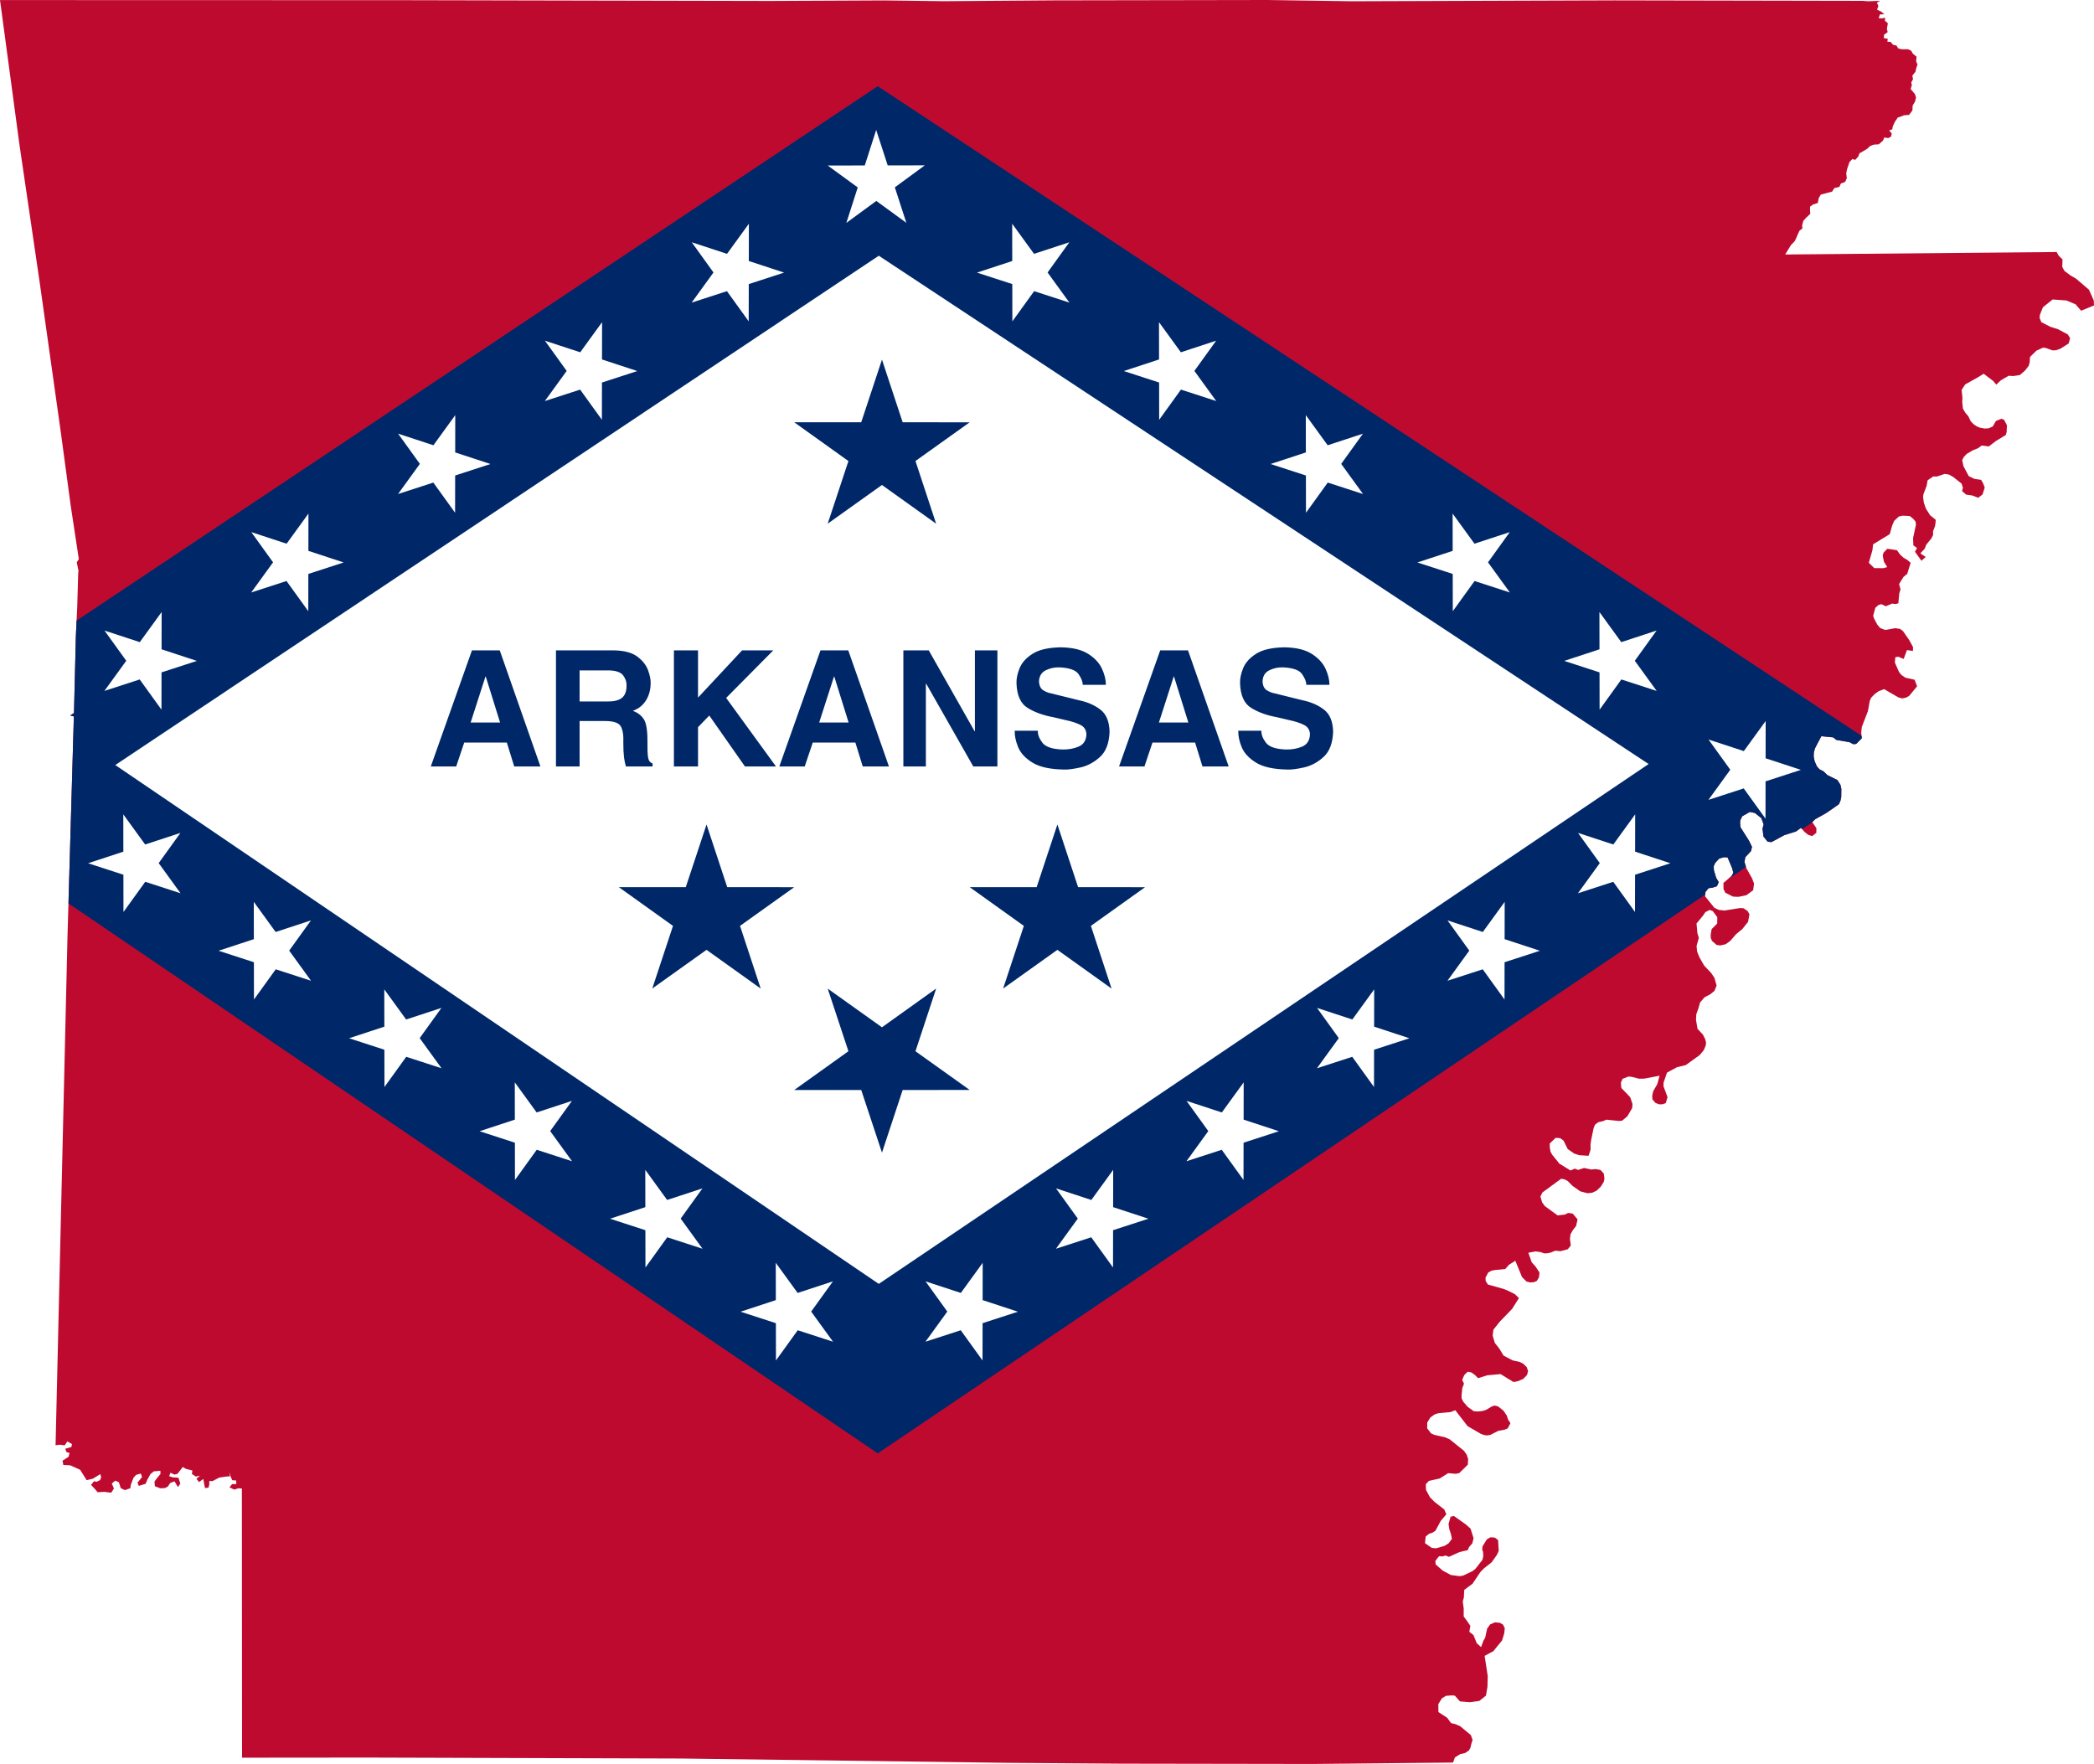
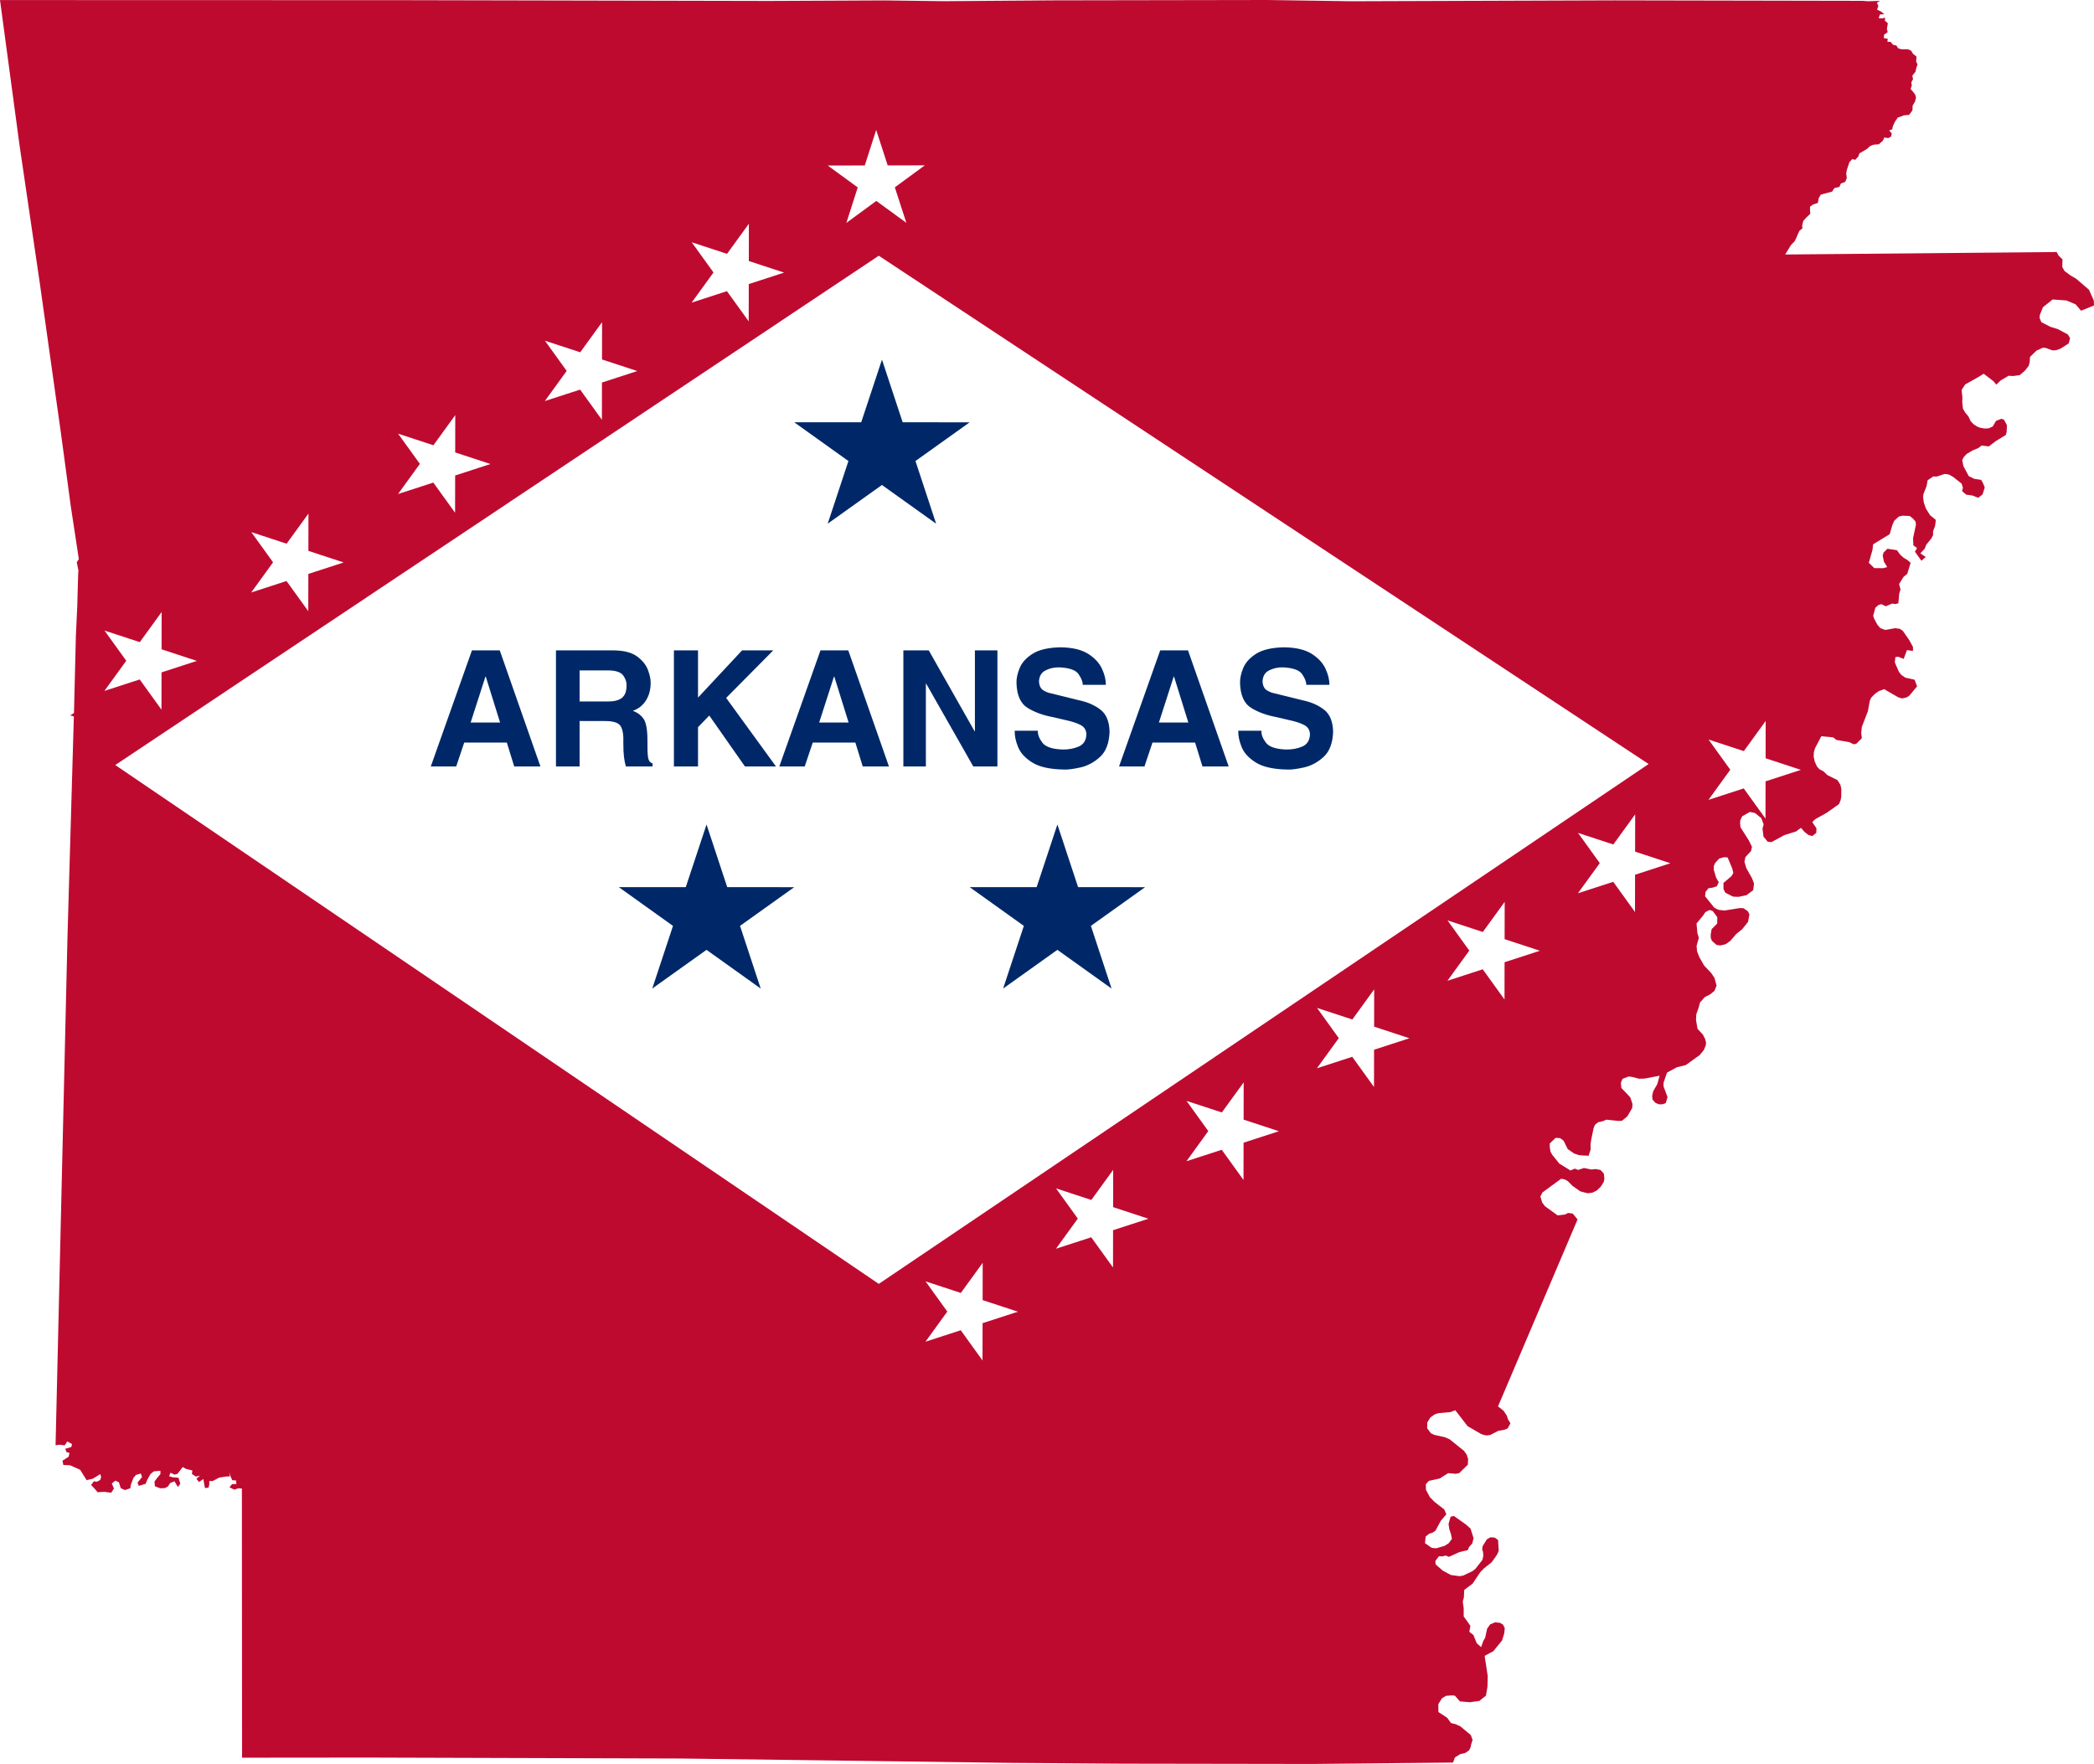
<svg xmlns="http://www.w3.org/2000/svg" xmlns:ns1="http://www.inkscape.org/namespaces/inkscape" xmlns:ns2="http://sodipodi.sourceforge.net/DTD/sodipodi-0.dtd" xmlns:xlink="http://www.w3.org/1999/xlink" version="1.0" width="1105.688" height="931.406" id="svg548" ns1:version="0.47 r22583" ns2:docname="Alaska_area_compared_to_conterminous_US.svg">
  <ns2:namedview pagecolor="#ffffff" bordercolor="#666666" borderopacity="1" objecttolerance="10" gridtolerance="10" guidetolerance="10" ns1:pageopacity="0" ns1:pageshadow="2" ns1:window-width="1280" ns1:window-height="1004" id="namedview37" showgrid="false" ns1:zoom="0.25184618" ns1:cx="936.36828" ns1:cy="170.02115" ns1:window-x="-8" ns1:window-y="-8" ns1:window-maximized="1" ns1:current-layer="svg548" />
  <defs id="defs550">
    <ns1:perspective ns2:type="inkscape:persp3d" ns1:vp_x="0 : 150 : 1" ns1:vp_y="0 : 1000 : 0" ns1:vp_z="450 : 150 : 1" ns1:persp3d-origin="225 : 100 : 1" id="perspective41" />
    <ns1:perspective id="perspective2874" ns1:persp3d-origin="0.5 : 0.33333333 : 1" ns1:vp_z="1 : 0.5 : 1" ns1:vp_y="0 : 1000 : 0" ns1:vp_x="0 : 0.5 : 1" ns2:type="inkscape:persp3d" />
    <ns1:perspective id="perspective2862" ns1:persp3d-origin="0.5 : 0.33333333 : 1" ns1:vp_z="1 : 0.5 : 1" ns1:vp_y="0 : 1000 : 0" ns1:vp_x="0 : 0.5 : 1" ns2:type="inkscape:persp3d" />
    <ns1:perspective id="perspective2862-1" ns1:persp3d-origin="0.5 : 0.33333333 : 1" ns1:vp_z="1 : 0.5 : 1" ns1:vp_y="0 : 1000 : 0" ns1:vp_x="0 : 0.5 : 1" ns2:type="inkscape:persp3d" />
    <ns1:perspective id="perspective6235" ns1:persp3d-origin="0.5 : 0.33333333 : 1" ns1:vp_z="1 : 0.5 : 1" ns1:vp_y="0 : 1000 : 0" ns1:vp_x="0 : 0.5 : 1" ns2:type="inkscape:persp3d" />
    <clipPath id="clipPath1" clipPathUnits="userSpaceOnUse">
-       <path id="path9" d="M 0,0 800,0 800,693 0,693 0,0 z" />
-     </clipPath>
+       </clipPath>
    <ns1:perspective id="perspective2855" ns1:persp3d-origin="0.5 : 0.33333333 : 1" ns1:vp_z="1 : 0.5 : 1" ns1:vp_y="0 : 1000 : 0" ns1:vp_x="0 : 0.5 : 1" ns2:type="inkscape:persp3d" />
    <ns1:perspective id="perspective2865" ns1:persp3d-origin="0.5 : 0.33333333 : 1" ns1:vp_z="1 : 0.5 : 1" ns1:vp_y="0 : 1000 : 0" ns1:vp_x="0 : 0.5 : 1" ns2:type="inkscape:persp3d" />
  </defs>
  <use transform="matrix(0.018,0,0,0.018,2101.05,1723.065)" xlink:href="#state_outline" id="use9" style="fill:#ffffff;stroke:#000000;stroke-width:111.855;stroke-linejoin:round;stroke-miterlimit:4;stroke-dasharray:none" x="0" y="0" width="44742" height="38953" />
  <g style="fill:#000000;fill-opacity:1;stroke:none" transform="matrix(0.027,0,0,0.027,4478.712,3318.131)" id="g3771">
    <use height="38953" width="44742" y="0" x="0" style="fill:#000000;fill-opacity:1;stroke:none" id="use3773" xlink:href="#state_outline" transform="matrix(0.688,0,0,0.688,155711.33,27148.369)" />
  </g>
  <g style="fill:#000000;fill-opacity:1;stroke:none" transform="matrix(0.027,0,0,0.027,4478.712,3318.131)" id="g3771-7">
    <use height="38953" width="44742" y="0" x="0" style="fill:#000000;fill-opacity:1;stroke:none" id="use3773-4" xlink:href="#state_outline" transform="matrix(0.688,0,0,0.688,155711.33,27148.369)" />
  </g>
-   <path style="fill:#bf0a30" d="M 669.219,0 556.938,0.187 498.594,0.625 467.094,0.219 406.375,0.5 212.625,0.094 0,0.032 l 10.25,76.188 10.719,72.969 11.25,79.844 5.125,38.031 4.281,28.156 -1.094,1.688 0.906,4.438 -0.156,1.531 -0.5,17.562 -0.719,15.375 -1,40.688 -1.969,1.25 1.906,0.562 -3.375,116.781 -6.281,268.031 2.125,-0.281 2.719,0.344 1.344,-2.062 2.5,1.375 -0.344,1.531 -3.188,0.938 0.562,1.75 1.656,0.469 -0.5,2.031 -3.219,2.062 0.438,2.25 2.062,0.094 1.656,0.125 2.625,1.188 2.531,1.125 3.438,5.5 3.281,-0.781 3.938,-2.406 0.438,1.625 -0.531,1.5 -1.781,0.906 -1.5,-0.25 -1.5,1.906 2.031,2.188 1.406,1.688 3.625,-0.219 1.875,0.281 1.719,0.156 1.406,-2.188 -1.125,-2.656 1.875,-1.5 1.875,0.875 0.969,3.094 2.188,1.031 2.875,-0.969 0.281,-1.906 1.344,-3.531 1.375,-1.625 2.531,-0.719 0.656,1.844 -2.406,3 0.688,1.688 3.625,-1.125 0.844,-2.094 1.719,-3.062 1.75,-1.406 3.469,-0.312 0.031,1.719 -1.656,1.969 -1.5,2.031 0.219,2.438 2.781,1.094 2.531,-0.094 1.531,-0.812 1.25,-1.875 2.25,-0.906 1.812,3.031 1.281,-1.781 -1,-3.125 -2.969,-0.219 -1.938,-0.594 0.719,-1.844 2.031,1 1.656,-0.406 2.781,-3.594 1.688,0.969 3.375,0.844 -0.219,1.875 2.094,1.344 2.125,-0.5 -1.844,1.688 1.375,1.719 2.25,-1.625 0.875,4.781 1.875,-0.188 0.438,-1.781 -0.031,-1.75 1.781,0.031 3.438,-1.812 3.344,-0.531 2.312,-0.156 -0.219,-2.25 0.531,2.156 0.938,2.125 2.062,0.188 0.094,1.875 -2.219,0 -1.406,1.688 2.562,1.25 2.125,-0.719 1.875,0.125 0.094,142.125 66.062,-0.062 165.781,0.5 172.938,2.281 60.094,0.438 100.438,0.156 74.125,-0.75 0.969,-2.688 2.812,-1.75 2.719,-0.656 1.875,-1.281 0.844,-1.5 0.344,-1.719 0.75,-2.375 -0.938,-2.562 -5.625,-4.656 -2.406,-1.062 -2.406,-0.594 -2.062,-2.812 -4.594,-3 -0.062,-4.156 1.906,-3.094 2.125,-1.312 3.156,-0.25 1.531,0.156 2.719,3.031 5.25,0.438 4.969,-0.688 3.5,-2.812 0.781,-4.594 0.156,-5.719 -1.625,-10.656 2.781,-1.531 1.812,-0.938 1.625,-2.031 2.969,-3.625 1.156,-3.781 0.281,-2.719 -0.938,-1.906 -1.625,-0.938 -2.594,-0.25 -2.531,1.062 -1.625,2.25 -1.031,4.812 -0.969,1.656 -1.188,3.312 -2.312,-2.094 -1.719,-4.281 -2.188,-1.719 0.562,-3.125 -1.625,-2.375 -1.906,-2.594 0,-4.312 -0.5,-3.562 0.594,-2.156 0.188,-4 4.406,-3.281 4.125,-6.156 1.906,-1.938 4,-3.156 1.562,-2.156 1.312,-1.906 0.906,-2 -0.344,-5.75 -1.75,-1.281 -2.25,-0.156 -1.938,1.094 -2.281,3.719 -0.156,1.562 0.469,1.531 0.094,1.969 -0.438,2.031 -3.688,4.719 -1.594,1.25 -4.906,2.344 -1.875,0.312 -4.625,-0.625 -4.281,-2.312 -3.75,-3.281 -0.156,-1.812 1.938,-2.5 1.781,0.094 1.688,-0.469 1.812,0.688 5.062,-2.312 1.938,-0.562 2.875,-0.625 0.719,-1.656 1.688,-1.938 0.688,-2.719 -1.594,-5.094 -2.562,-2.25 -6.219,-4.406 -1.75,0.375 -1.094,3.844 0.406,2.719 0.844,2.531 0.531,2.594 -1.75,2.375 -2.156,1.344 -4.406,1.281 -2.344,-0.219 -3.562,-2.5 0.375,-3.5 1.844,-1.5 1.75,-0.531 1.562,-1.031 2.844,-5.281 2.906,-3.375 -1.062,-2.531 -5.125,-4 -2.469,-2.5 -2.094,-3.875 -0.094,-2.969 1.625,-1.781 5.75,-1.281 4.438,-2.812 3.906,0.344 1.906,-0.344 4.562,-4.469 0.156,-3.062 -0.781,-2.281 -1.406,-1.969 -7.531,-6.062 -2.406,-1.062 -5.75,-1.312 -1.719,-0.812 -2.031,-2.625 0.062,-3.125 1.625,-2.625 2.281,-1.625 2.125,-0.656 6.25,-0.562 2.5,-0.969 6.5,8.406 6.938,4.031 1.531,0.594 1.656,0.281 1.812,-0.25 4.281,-2.188 3.219,-0.562 1.75,-0.719 1.438,-2.75 -1.281,-2 -0.625,-2 -1.75,-2.594 L 791,742.594 l -1.875,-0.438 -1.562,0.562 -2.844,1.719 -1.938,0.594 -2.406,0.281 -2.156,-0.156 -3.25,-2.312 -2.312,-2.688 -0.875,-1.75 -0.031,-1.594 0.375,-3.844 0.906,-2.344 -0.969,-2.031 1.156,-2.594 1.719,-1.688 1.938,0.344 1.875,1.312 1.719,1.75 4.844,-1.531 7.031,-0.625 6.812,4.188 2.312,-0.438 2.812,-1.188 2,-2.062 0.594,-2.062 -0.719,-2.125 -1.781,-1.75 -1.781,-0.938 -3.875,-0.875 -4.812,-2.531 -2.188,-3.625 -2.406,-3.062 -1.156,-3.844 0.406,-3.156 3.469,-4.344 6.438,-6.656 3.562,-5.688 -2.188,-2.094 -3.531,-1.75 -2.375,-0.969 -8.312,-2.344 -1.156,-1.875 -0.094,-1.75 1.438,-2.688 1.75,-1 1.969,-0.344 5.281,-0.531 2,-2.25 3.312,-2.094 3.531,8.594 2.375,2.375 2,0.469 1.875,-0.125 1.594,-0.688 1.125,-1.906 0.25,-2.531 -2.125,-3.219 -1.969,-2.156 -1.781,-5.062 3.812,-0.688 2.75,0.375 1.812,0.656 1.688,-0.062 1.719,-0.344 2.5,-1.031 2.594,0.312 3.969,-1.062 1.562,-1.969 -0.438,-3.469 0.281,-2.406 1.281,-2.281 1.688,-2.156 L 833,643.875 830.406,640.781 828,640.469 l -1.688,0.844 -3.844,0.438 -6.719,-4.875 -1.469,-2 -0.906,-3.094 1.094,-2.156 9.844,-7.219 1.781,0.312 1.719,0.906 2.5,2.531 4.125,2.906 3.844,1 2.469,-0.281 2.312,-1.094 2.188,-2.094 1.594,-2.562 0.344,-1.625 -0.344,-2.75 -1.75,-1.906 -2.625,-0.469 -2.188,0.25 -3.875,-0.812 -3.125,1.031 -1.719,-0.688 -2.312,0.969 -5.844,-3.594 -3.812,-4.719 -0.875,-1.562 -0.406,-2.438 0,-1.938 3.094,-2.969 2.375,0.156 1.812,1.312 2.188,4.438 3.406,2.375 2.688,0.875 2.312,0.156 2.625,0.156 1.062,-3.219 -0.031,-2.844 0.312,-2.219 1.312,-6.312 0.719,-1.781 1.719,-1.344 2.688,-0.625 1.531,-0.719 6.812,0.688 1.594,-0.156 2.781,-2.344 2.531,-4.344 0.156,-2.094 -1.188,-3.562 -1.594,-1.719 -3.125,-3.219 -0.219,-2.812 0.875,-2 3.125,-1.219 1.875,0.188 3.719,0.969 2.844,-0.062 8,-1.531 -1.219,4.437 -2.188,3.813 -0.5,2.375 0.125,1.906 1.594,1.812 1.75,0.75 1.969,0 1.75,-0.656 0.906,-3.156 -2.125,-5.688 0.031,-1.938 1.812,-5.281 5.25,-2.844 4.688,-1.156 7.375,-5.313 2.125,-2.594 1.031,-2.469 0.156,-1.563 -0.469,-1.75 -1.188,-2.375 -2.844,-3.062 -0.812,-4.719 0.156,-2.938 1.219,-3.469 0.75,-2.781 2.406,-2.75 3.125,-1.656 2.125,-1.781 1.094,-2.75 -1.125,-4.062 -1.719,-2.562 -3.688,-3.875 -2.562,-4.469 -1.219,-3.094 -0.25,-2.875 1.188,-4.281 -0.75,-2.406 -0.469,-5.156 3.406,-4.125 1.281,-1.875 2.281,-1.156 1.625,0.625 2.375,3.219 -0.062,3.344 -2.938,2.969 -0.5,2.937 0.062,1.75 0.625,1.5 2.406,2.125 1.969,0.281 2.812,-0.625 2.531,-1.812 3.031,-3.531 3.281,-2.688 3.031,-3.812 0.719,-3.969 -0.938,-1.719 -2.219,-1.5 -1.844,-0.094 -8.188,1.312 -3.031,-0.344 -2.281,-1.094 -4.906,-6.062 0.188,-2.312 1.625,-1.969 2.188,-0.313 2.25,-0.75 0.938,-2.156 -1.375,-2.344 -1.188,-4 -0.062,-2.094 0.781,-1.75 2.156,-2.281 2.531,-0.687 1.844,0.125 2.438,5.781 0.594,2.375 -1,1.75 -4.219,3.531 0.031,3.25 0.938,1.938 4.094,2.062 2.844,0.125 4.219,-0.875 3.562,-2.625 0.469,-3.531 -1.094,-2.844 -3.031,-5.375 -0.938,-3.281 0.5,-2.469 2.969,-3.187 0.5,-2.219 -1.562,-3.219 -4.469,-7.062 -0.25,-2.125 0.094,-1.563 1.031,-2.187 4.031,-2.281 2.688,0.562 3.375,2.719 1.219,3.312 -0.594,2.188 0.5,4.219 2.219,2.719 2,0.219 6.812,-3.688 6.156,-1.938 2.625,-1.906 1.812,2.094 2.031,1.625 2.094,0.625 2.156,-1.719 0.062,-2.438 -2.188,-3.219 1.531,-1.531 6.062,-3.375 6.5,-4.594 0.781,-1.812 0.406,-1.844 0.062,-4.406 -0.5,-2.188 -1.594,-2.469 -5.25,-2.594 -2.156,-2.062 -2.062,-1.031 -1.344,-1.531 -1.156,-2.594 -0.531,-2.437 0.062,-2.344 0.656,-2.25 3.312,-6.281 6.281,0.594 1.625,1.344 7.031,1.219 1.906,1.031 1.531,-0.125 3,-3 -0.312,-2.812 0.312,-3.156 3.219,-8.344 1,-5.5 0.719,-1.594 1.844,-1.906 2.094,-1.531 2.906,-1.094 7.438,4.312 1.969,0.594 2.219,-0.438 1.594,-0.906 4.188,-5.062 -1.312,-3.469 -4.906,-1.094 -2.156,-1.5 -1.219,-1.594 -1.438,-3.281 -0.719,-1.656 0.281,-2.812 1.562,-0.188 2.812,1.156 1.75,-4.687 3.156,0.469 0.031,-2.062 -1.938,-3.594 -3.344,-4.844 -1.562,-1.156 -2.531,-0.375 -5.344,0.938 -2.594,-1 -1.5,-1.75 -1.719,-3.219 -0.5,-1.5 1.125,-4.219 1.625,-1.469 1.562,-0.469 2.344,1.125 3.375,-1.438 1.688,0.281 1.562,-0.406 0.5,-5.25 0.656,-2.062 -0.75,-2.875 2.312,-3.75 2,-1.625 1.781,-5.844 -1.75,-1.5 -1.969,-1.156 -1.844,-1.688 -1.688,-2.312 -5.031,-0.75 -2,2 -0.469,1.625 0.625,3.156 1.75,2.906 -2.094,0.563 -4.719,-0.031 -2.906,-2.812 1.906,-6.625 0.375,-3.125 8.781,-5.375 1.281,-4.562 1.062,-2.469 2.469,-2.281 2.031,-0.438 3.719,0.188 1.75,1.406 1.312,1.531 0.219,1.562 -1.531,7.188 0.156,3.812 1.938,1.406 -1.094,1.937 3.406,4.781 2.281,-2 -2.844,-1.906 2.281,-2.437 0.875,-2.188 2.594,-3.156 0.969,-1.875 0,-2.062 1,-2.562 0.281,-1.719 0.125,-1.719 -3,-2.438 -2.156,-3.438 -1.125,-3.188 -0.406,-2.938 0.188,-1.531 1.688,-4.375 0.531,-2.969 2.938,-2 1.938,0.031 4.094,-1.375 2.156,0.281 2.344,1.281 4.469,3.563 0.688,2.156 -0.438,1.781 2.156,1.875 3.219,0.438 3.156,1.219 2.281,-1.781 1.156,-3.625 -0.812,-2.125 -1.094,-1.937 -3.594,-0.531 -2.938,-1.438 -2.812,-5.281 -0.656,-3.188 0.844,-1.625 1.531,-1.625 3.156,-1.875 2.906,-1.187 1.875,-1.406 3.719,0.531 3.656,-2.813 5.344,-3.25 0.438,-1.594 0.156,-3.531 -1.5,-2.906 -1.5,-0.531 -2.781,1.125 -1.719,2.937 -2.156,0.969 -2.125,0.125 -2.5,-0.469 -1.625,-0.656 -1.844,-1.281 -1.406,-1.5 -1.188,-2.531 -1.656,-1.938 -1.25,-2.188 -0.344,-3.312 0.094,-2.312 -0.406,-4.25 1.875,-2.875 6.938,-3.875 2.812,-1.75 5.094,3.875 1.562,1.875 2.406,-2.281 4.125,-2.406 2.281,0.156 3.562,-0.5 2.812,-2.406 1.969,-2.562 0.5,-1.906 0.156,-2.719 3.375,-3.312 3.5,-1.594 1.562,0.188 3.344,1.25 1.938,-0.063 2.406,-0.844 4.312,-2.781 0.719,-2.75 -1.156,-1.937 -5.156,-2.781 -4.062,-1.281 -4.781,-2.437 -0.938,-2.219 0.156,-1.688 1.594,-4 5.125,-4.094 7.312,0.531 4.812,2.031 2.906,3.375 6.812,-2.781 -0.094,-2.562 -2.531,-5.719 -6.812,-5.844 -2.906,-1.688 -3.25,-2.406 -1.156,-2.094 0.125,-4 -2.062,-2.031 -1.031,-1.875 -143.344,1.313 3,-4.906 2.062,-2.156 0.75,-1.562 0.781,-1.875 1,-2.125 1.531,-1.156 -0.188,-1.562 0.656,-2.438 1.5,-1.656 2.156,-2.031 -0.125,-2.219 0,-1.562 1.594,-1.156 2.531,-0.812 0.469,-2.562 1.094,-1.844 3.188,-0.844 2.75,-0.719 1.25,-1.906 2.625,-0.594 0.781,-1.781 2.281,-0.875 0.844,-1.938 -0.281,-2.562 0.344,-1.938 1.344,-4 1.531,-1.625 1.531,0.438 1.625,-1.781 0.594,-1.688 2.531,-1.437 1.562,-0.938 1.594,-1.5 1.812,-0.687 2.719,-0.188 2.188,-1.937 0.75,-1.688 2.031,0.375 1.5,-0.812 0.375,-1.656 -1.375,-1.625 1.625,-0.531 0.281,-1.562 1.094,-2.406 1.562,-2.281 1.688,-0.562 1.5,-0.625 2.781,-0.219 1.75,-2.375 0.125,-2.562 1.281,-2.125 0.5,-2.188 -0.562,-1.719 -2.281,-2.719 0.625,-1.969 -0.281,-1.563 0.906,-1.562 -0.344,-1.938 1.656,-2.094 0.438,-2 0.625,-1.781 -0.719,-1.656 0.219,-2.5 -1.875,-1.5 -1.031,-1.688 -1.688,-0.719 -3.344,0 -1.75,-0.469 -0.938,-1.5 -1.75,-0.375 -1.344,-1.562 -1.656,-0.031 0.156,-1.594 -2.062,-0.344 0.125,-1.813 1.906,-1.344 -0.406,-1.75 0.5,-2.969 -1.562,-1.313 0.125,-1.594 -1.625,0.344 -1.781,-0.094 0.656,-1.969 2.312,-0.125 -1.656,-1.375 -2.156,-1 0.688,-1.969 -0.781,-1.75 1.719,-0.969 -6.406,0.219 -2.875,-0.219 -130.938,-0.25 -138.75,0.469 -44.594,-0.656 z" id="rect552" />
-   <path style="fill:#002868" d="M 463.469,45.5 40.438,327.687 l -0.375,8.125 -1,40.688 -1.969,1.25 1.906,0.562 -2.844,98.719 427.312,290.406 436.938,-295.062 0.125,-1.406 1.625,-1.969 2.188,-0.313 2.25,-0.75 0.938,-2.156 -1.375,-2.344 -1.188,-4 -0.062,-2.094 0.781,-1.75 2.156,-2.281 2.531,-0.687 1.844,0.125 2.438,5.781 0.594,2.375 -1,1.75 -2.344,1.969 10.031,-6.781 -0.812,-2.812 0.5,-2.469 2.969,-3.187 0.5,-2.219 -1.562,-3.219 -4.469,-7.062 -0.25,-2.125 0.094,-1.563 1.031,-2.187 4.031,-2.281 2.688,0.562 3.375,2.719 1.219,3.312 -0.594,2.188 0.5,4.219 2.219,2.719 2,0.219 6.812,-3.688 6.156,-1.938 2.625,-1.906 0.594,0.687 5.438,-3.625 -0.062,-0.094 1.531,-1.531 5.156,-2.875 4.344,-2.906 3.062,-2.188 0.781,-1.812 0.406,-1.844 0.062,-4.406 -0.5,-2.188 -1.594,-2.469 -5.25,-2.594 -2.156,-2.062 -2.062,-1.031 -1.344,-1.531 -1.156,-2.594 -0.531,-2.437 0.062,-2.344 0.656,-2.25 3.312,-6.281 6.281,0.594 1.625,1.344 7.031,1.219 1.906,1.031 1.531,-0.125 3,-3 -0.156,-1.312 -519.469,-343 z" id="path558" />
+   <path style="fill:#bf0a30" d="M 669.219,0 556.938,0.187 498.594,0.625 467.094,0.219 406.375,0.5 212.625,0.094 0,0.032 l 10.25,76.188 10.719,72.969 11.25,79.844 5.125,38.031 4.281,28.156 -1.094,1.688 0.906,4.438 -0.156,1.531 -0.5,17.562 -0.719,15.375 -1,40.688 -1.969,1.25 1.906,0.562 -3.375,116.781 -6.281,268.031 2.125,-0.281 2.719,0.344 1.344,-2.062 2.5,1.375 -0.344,1.531 -3.188,0.938 0.562,1.75 1.656,0.469 -0.5,2.031 -3.219,2.062 0.438,2.25 2.062,0.094 1.656,0.125 2.625,1.188 2.531,1.125 3.438,5.5 3.281,-0.781 3.938,-2.406 0.438,1.625 -0.531,1.5 -1.781,0.906 -1.5,-0.25 -1.5,1.906 2.031,2.188 1.406,1.688 3.625,-0.219 1.875,0.281 1.719,0.156 1.406,-2.188 -1.125,-2.656 1.875,-1.5 1.875,0.875 0.969,3.094 2.188,1.031 2.875,-0.969 0.281,-1.906 1.344,-3.531 1.375,-1.625 2.531,-0.719 0.656,1.844 -2.406,3 0.688,1.688 3.625,-1.125 0.844,-2.094 1.719,-3.062 1.75,-1.406 3.469,-0.312 0.031,1.719 -1.656,1.969 -1.5,2.031 0.219,2.438 2.781,1.094 2.531,-0.094 1.531,-0.812 1.25,-1.875 2.25,-0.906 1.812,3.031 1.281,-1.781 -1,-3.125 -2.969,-0.219 -1.938,-0.594 0.719,-1.844 2.031,1 1.656,-0.406 2.781,-3.594 1.688,0.969 3.375,0.844 -0.219,1.875 2.094,1.344 2.125,-0.5 -1.844,1.688 1.375,1.719 2.25,-1.625 0.875,4.781 1.875,-0.188 0.438,-1.781 -0.031,-1.75 1.781,0.031 3.438,-1.812 3.344,-0.531 2.312,-0.156 -0.219,-2.25 0.531,2.156 0.938,2.125 2.062,0.188 0.094,1.875 -2.219,0 -1.406,1.688 2.562,1.25 2.125,-0.719 1.875,0.125 0.094,142.125 66.062,-0.062 165.781,0.5 172.938,2.281 60.094,0.438 100.438,0.156 74.125,-0.75 0.969,-2.688 2.812,-1.75 2.719,-0.656 1.875,-1.281 0.844,-1.5 0.344,-1.719 0.75,-2.375 -0.938,-2.562 -5.625,-4.656 -2.406,-1.062 -2.406,-0.594 -2.062,-2.812 -4.594,-3 -0.062,-4.156 1.906,-3.094 2.125,-1.312 3.156,-0.25 1.531,0.156 2.719,3.031 5.25,0.438 4.969,-0.688 3.5,-2.812 0.781,-4.594 0.156,-5.719 -1.625,-10.656 2.781,-1.531 1.812,-0.938 1.625,-2.031 2.969,-3.625 1.156,-3.781 0.281,-2.719 -0.938,-1.906 -1.625,-0.938 -2.594,-0.25 -2.531,1.062 -1.625,2.25 -1.031,4.812 -0.969,1.656 -1.188,3.312 -2.312,-2.094 -1.719,-4.281 -2.188,-1.719 0.562,-3.125 -1.625,-2.375 -1.906,-2.594 0,-4.312 -0.5,-3.562 0.594,-2.156 0.188,-4 4.406,-3.281 4.125,-6.156 1.906,-1.938 4,-3.156 1.562,-2.156 1.312,-1.906 0.906,-2 -0.344,-5.75 -1.75,-1.281 -2.25,-0.156 -1.938,1.094 -2.281,3.719 -0.156,1.562 0.469,1.531 0.094,1.969 -0.438,2.031 -3.688,4.719 -1.594,1.25 -4.906,2.344 -1.875,0.312 -4.625,-0.625 -4.281,-2.312 -3.75,-3.281 -0.156,-1.812 1.938,-2.5 1.781,0.094 1.688,-0.469 1.812,0.688 5.062,-2.312 1.938,-0.562 2.875,-0.625 0.719,-1.656 1.688,-1.938 0.688,-2.719 -1.594,-5.094 -2.562,-2.25 -6.219,-4.406 -1.75,0.375 -1.094,3.844 0.406,2.719 0.844,2.531 0.531,2.594 -1.75,2.375 -2.156,1.344 -4.406,1.281 -2.344,-0.219 -3.562,-2.5 0.375,-3.5 1.844,-1.5 1.75,-0.531 1.562,-1.031 2.844,-5.281 2.906,-3.375 -1.062,-2.531 -5.125,-4 -2.469,-2.5 -2.094,-3.875 -0.094,-2.969 1.625,-1.781 5.75,-1.281 4.438,-2.812 3.906,0.344 1.906,-0.344 4.562,-4.469 0.156,-3.062 -0.781,-2.281 -1.406,-1.969 -7.531,-6.062 -2.406,-1.062 -5.75,-1.312 -1.719,-0.812 -2.031,-2.625 0.062,-3.125 1.625,-2.625 2.281,-1.625 2.125,-0.656 6.25,-0.562 2.5,-0.969 6.5,8.406 6.938,4.031 1.531,0.594 1.656,0.281 1.812,-0.25 4.281,-2.188 3.219,-0.562 1.75,-0.719 1.438,-2.75 -1.281,-2 -0.625,-2 -1.75,-2.594 L 791,742.594 L 833,643.875 830.406,640.781 828,640.469 l -1.688,0.844 -3.844,0.438 -6.719,-4.875 -1.469,-2 -0.906,-3.094 1.094,-2.156 9.844,-7.219 1.781,0.312 1.719,0.906 2.5,2.531 4.125,2.906 3.844,1 2.469,-0.281 2.312,-1.094 2.188,-2.094 1.594,-2.562 0.344,-1.625 -0.344,-2.75 -1.75,-1.906 -2.625,-0.469 -2.188,0.25 -3.875,-0.812 -3.125,1.031 -1.719,-0.688 -2.312,0.969 -5.844,-3.594 -3.812,-4.719 -0.875,-1.562 -0.406,-2.438 0,-1.938 3.094,-2.969 2.375,0.156 1.812,1.312 2.188,4.438 3.406,2.375 2.688,0.875 2.312,0.156 2.625,0.156 1.062,-3.219 -0.031,-2.844 0.312,-2.219 1.312,-6.312 0.719,-1.781 1.719,-1.344 2.688,-0.625 1.531,-0.719 6.812,0.688 1.594,-0.156 2.781,-2.344 2.531,-4.344 0.156,-2.094 -1.188,-3.562 -1.594,-1.719 -3.125,-3.219 -0.219,-2.812 0.875,-2 3.125,-1.219 1.875,0.188 3.719,0.969 2.844,-0.062 8,-1.531 -1.219,4.437 -2.188,3.813 -0.5,2.375 0.125,1.906 1.594,1.812 1.75,0.75 1.969,0 1.75,-0.656 0.906,-3.156 -2.125,-5.688 0.031,-1.938 1.812,-5.281 5.25,-2.844 4.688,-1.156 7.375,-5.313 2.125,-2.594 1.031,-2.469 0.156,-1.563 -0.469,-1.75 -1.188,-2.375 -2.844,-3.062 -0.812,-4.719 0.156,-2.938 1.219,-3.469 0.75,-2.781 2.406,-2.75 3.125,-1.656 2.125,-1.781 1.094,-2.75 -1.125,-4.062 -1.719,-2.562 -3.688,-3.875 -2.562,-4.469 -1.219,-3.094 -0.25,-2.875 1.188,-4.281 -0.75,-2.406 -0.469,-5.156 3.406,-4.125 1.281,-1.875 2.281,-1.156 1.625,0.625 2.375,3.219 -0.062,3.344 -2.938,2.969 -0.5,2.937 0.062,1.75 0.625,1.5 2.406,2.125 1.969,0.281 2.812,-0.625 2.531,-1.812 3.031,-3.531 3.281,-2.688 3.031,-3.812 0.719,-3.969 -0.938,-1.719 -2.219,-1.5 -1.844,-0.094 -8.188,1.312 -3.031,-0.344 -2.281,-1.094 -4.906,-6.062 0.188,-2.312 1.625,-1.969 2.188,-0.313 2.25,-0.75 0.938,-2.156 -1.375,-2.344 -1.188,-4 -0.062,-2.094 0.781,-1.75 2.156,-2.281 2.531,-0.687 1.844,0.125 2.438,5.781 0.594,2.375 -1,1.75 -4.219,3.531 0.031,3.25 0.938,1.938 4.094,2.062 2.844,0.125 4.219,-0.875 3.562,-2.625 0.469,-3.531 -1.094,-2.844 -3.031,-5.375 -0.938,-3.281 0.5,-2.469 2.969,-3.187 0.5,-2.219 -1.562,-3.219 -4.469,-7.062 -0.25,-2.125 0.094,-1.563 1.031,-2.187 4.031,-2.281 2.688,0.562 3.375,2.719 1.219,3.312 -0.594,2.188 0.5,4.219 2.219,2.719 2,0.219 6.812,-3.688 6.156,-1.938 2.625,-1.906 1.812,2.094 2.031,1.625 2.094,0.625 2.156,-1.719 0.062,-2.438 -2.188,-3.219 1.531,-1.531 6.062,-3.375 6.5,-4.594 0.781,-1.812 0.406,-1.844 0.062,-4.406 -0.5,-2.188 -1.594,-2.469 -5.25,-2.594 -2.156,-2.062 -2.062,-1.031 -1.344,-1.531 -1.156,-2.594 -0.531,-2.437 0.062,-2.344 0.656,-2.25 3.312,-6.281 6.281,0.594 1.625,1.344 7.031,1.219 1.906,1.031 1.531,-0.125 3,-3 -0.312,-2.812 0.312,-3.156 3.219,-8.344 1,-5.5 0.719,-1.594 1.844,-1.906 2.094,-1.531 2.906,-1.094 7.438,4.312 1.969,0.594 2.219,-0.438 1.594,-0.906 4.188,-5.062 -1.312,-3.469 -4.906,-1.094 -2.156,-1.5 -1.219,-1.594 -1.438,-3.281 -0.719,-1.656 0.281,-2.812 1.562,-0.188 2.812,1.156 1.75,-4.687 3.156,0.469 0.031,-2.062 -1.938,-3.594 -3.344,-4.844 -1.562,-1.156 -2.531,-0.375 -5.344,0.938 -2.594,-1 -1.5,-1.75 -1.719,-3.219 -0.5,-1.5 1.125,-4.219 1.625,-1.469 1.562,-0.469 2.344,1.125 3.375,-1.438 1.688,0.281 1.562,-0.406 0.5,-5.25 0.656,-2.062 -0.75,-2.875 2.312,-3.75 2,-1.625 1.781,-5.844 -1.75,-1.5 -1.969,-1.156 -1.844,-1.688 -1.688,-2.312 -5.031,-0.75 -2,2 -0.469,1.625 0.625,3.156 1.75,2.906 -2.094,0.563 -4.719,-0.031 -2.906,-2.812 1.906,-6.625 0.375,-3.125 8.781,-5.375 1.281,-4.562 1.062,-2.469 2.469,-2.281 2.031,-0.438 3.719,0.188 1.75,1.406 1.312,1.531 0.219,1.562 -1.531,7.188 0.156,3.812 1.938,1.406 -1.094,1.937 3.406,4.781 2.281,-2 -2.844,-1.906 2.281,-2.437 0.875,-2.188 2.594,-3.156 0.969,-1.875 0,-2.062 1,-2.562 0.281,-1.719 0.125,-1.719 -3,-2.438 -2.156,-3.438 -1.125,-3.188 -0.406,-2.938 0.188,-1.531 1.688,-4.375 0.531,-2.969 2.938,-2 1.938,0.031 4.094,-1.375 2.156,0.281 2.344,1.281 4.469,3.563 0.688,2.156 -0.438,1.781 2.156,1.875 3.219,0.438 3.156,1.219 2.281,-1.781 1.156,-3.625 -0.812,-2.125 -1.094,-1.937 -3.594,-0.531 -2.938,-1.438 -2.812,-5.281 -0.656,-3.188 0.844,-1.625 1.531,-1.625 3.156,-1.875 2.906,-1.187 1.875,-1.406 3.719,0.531 3.656,-2.813 5.344,-3.25 0.438,-1.594 0.156,-3.531 -1.5,-2.906 -1.5,-0.531 -2.781,1.125 -1.719,2.937 -2.156,0.969 -2.125,0.125 -2.5,-0.469 -1.625,-0.656 -1.844,-1.281 -1.406,-1.5 -1.188,-2.531 -1.656,-1.938 -1.25,-2.188 -0.344,-3.312 0.094,-2.312 -0.406,-4.25 1.875,-2.875 6.938,-3.875 2.812,-1.75 5.094,3.875 1.562,1.875 2.406,-2.281 4.125,-2.406 2.281,0.156 3.562,-0.5 2.812,-2.406 1.969,-2.562 0.5,-1.906 0.156,-2.719 3.375,-3.312 3.5,-1.594 1.562,0.188 3.344,1.25 1.938,-0.063 2.406,-0.844 4.312,-2.781 0.719,-2.75 -1.156,-1.937 -5.156,-2.781 -4.062,-1.281 -4.781,-2.437 -0.938,-2.219 0.156,-1.688 1.594,-4 5.125,-4.094 7.312,0.531 4.812,2.031 2.906,3.375 6.812,-2.781 -0.094,-2.562 -2.531,-5.719 -6.812,-5.844 -2.906,-1.688 -3.25,-2.406 -1.156,-2.094 0.125,-4 -2.062,-2.031 -1.031,-1.875 -143.344,1.313 3,-4.906 2.062,-2.156 0.75,-1.562 0.781,-1.875 1,-2.125 1.531,-1.156 -0.188,-1.562 0.656,-2.438 1.5,-1.656 2.156,-2.031 -0.125,-2.219 0,-1.562 1.594,-1.156 2.531,-0.812 0.469,-2.562 1.094,-1.844 3.188,-0.844 2.75,-0.719 1.25,-1.906 2.625,-0.594 0.781,-1.781 2.281,-0.875 0.844,-1.938 -0.281,-2.562 0.344,-1.938 1.344,-4 1.531,-1.625 1.531,0.438 1.625,-1.781 0.594,-1.688 2.531,-1.437 1.562,-0.938 1.594,-1.5 1.812,-0.687 2.719,-0.188 2.188,-1.937 0.75,-1.688 2.031,0.375 1.5,-0.812 0.375,-1.656 -1.375,-1.625 1.625,-0.531 0.281,-1.562 1.094,-2.406 1.562,-2.281 1.688,-0.562 1.5,-0.625 2.781,-0.219 1.75,-2.375 0.125,-2.562 1.281,-2.125 0.5,-2.188 -0.562,-1.719 -2.281,-2.719 0.625,-1.969 -0.281,-1.563 0.906,-1.562 -0.344,-1.938 1.656,-2.094 0.438,-2 0.625,-1.781 -0.719,-1.656 0.219,-2.5 -1.875,-1.5 -1.031,-1.688 -1.688,-0.719 -3.344,0 -1.75,-0.469 -0.938,-1.5 -1.75,-0.375 -1.344,-1.562 -1.656,-0.031 0.156,-1.594 -2.062,-0.344 0.125,-1.813 1.906,-1.344 -0.406,-1.75 0.5,-2.969 -1.562,-1.313 0.125,-1.594 -1.625,0.344 -1.781,-0.094 0.656,-1.969 2.312,-0.125 -1.656,-1.375 -2.156,-1 0.688,-1.969 -0.781,-1.75 1.719,-0.969 -6.406,0.219 -2.875,-0.219 -130.938,-0.25 -138.75,0.469 -44.594,-0.656 z" id="rect552" />
  <path d="M 60.871,403.959 464.021,677.922 870.519,403.425 464.021,135.031 60.871,403.959 z" id="path2508" style="fill:#ffffff" />
  <path d="m 245.124,392.078 22.494,0 3.905,12.636 13.836,0 -21.476,-61.3 -14.685,0 -21.73,61.3 13.412,0 4.244,-12.636 z m 11.205,-34.833 0.169,0 7.555,24.247 -15.534,0 7.809,-24.247 z m 37.236,47.469 12.478,0 0,-23.991 13.157,0 c 4.536,-0.04 7.369,0.85 8.499,2.668 1.13,1.818 1.608,4.799 1.432,8.943 0,3.099 0.123,5.589 0.361,7.471 0.235,1.882 0.569,3.518 0.997,4.909 l 14.091,0 0,-1.622 c -1.301,-0.397 -2.094,-1.439 -2.377,-3.127 -0.284,-1.688 -0.396,-4.715 -0.34,-9.082 0,-5.514 -0.67,-9.256 -1.984,-11.227 -1.314,-1.971 -3.227,-3.408 -5.74,-4.312 3.029,-1.083 5.353,-2.929 6.971,-5.539 1.618,-2.609 2.435,-5.629 2.451,-9.06 0.063,-1.881 -0.394,-4.162 -1.371,-6.846 -0.977,-2.683 -2.855,-5.073 -5.634,-7.168 -2.779,-2.095 -6.838,-3.201 -12.179,-3.317 l -30.813,0 0,61.3 z m 12.478,-34.321 0,-16.392 15.873,0 c 3.639,0.133 6.059,1.064 7.258,2.796 1.199,1.732 1.751,3.476 1.655,5.229 0.003,3.001 -0.81,5.153 -2.44,6.456 -1.631,1.304 -4.099,1.94 -7.406,1.911 l -14.94,0 z m 62.532,13.575 5.942,-6.147 18.844,26.894 16.383,0 -26.314,-36.2 24.871,-25.1 -16.468,0 -23.258,24.93 0,-24.93 -12.733,0 0,61.3 12.733,0 0,-20.747 z m 60.579,8.111 22.494,0 3.905,12.636 13.836,0 -21.476,-61.3 -14.685,0 -21.73,61.3 13.411,0 4.244,-12.636 z m 11.205,-34.833 0.169,0 7.555,24.247 -15.534,0 7.809,-24.247 z m 74.415,28.857 -0.169,0 -24.192,-42.688 -13.412,0 0,61.3 11.884,0 0,-43.713 0.169,0 24.871,43.713 12.733,0 0,-61.3 -11.884,0 0,42.688 z m 21.023,-0.257 c -0.089,2.645 0.515,5.542 1.814,8.689 1.299,3.148 3.834,5.874 7.605,8.177 3.771,2.304 9.317,3.511 16.641,3.624 1.98,0.093 4.848,-0.274 8.605,-1.104 3.756,-0.829 7.216,-2.683 10.378,-5.562 3.162,-2.878 4.842,-7.344 5.04,-13.398 -0.144,-5.377 -1.765,-9.244 -4.86,-11.601 -3.095,-2.357 -6.794,-3.982 -11.098,-4.877 l -14.855,-3.671 c -1.383,-0.228 -2.777,-0.774 -4.181,-1.633 -1.404,-0.859 -2.161,-2.449 -2.271,-4.771 0.141,-2.734 1.303,-4.651 3.491,-5.752 2.187,-1.101 4.561,-1.631 7.119,-1.59 5.364,0.214 8.791,1.409 10.282,3.586 1.491,2.177 2.223,4.056 2.196,5.635 l 12.223,0 c 0.029,-2.61 -0.657,-5.434 -2.05,-8.474 -1.392,-3.04 -3.817,-5.662 -7.275,-7.867 -3.458,-2.205 -8.272,-3.36 -14.443,-3.466 -6.516,0.107 -11.471,1.231 -14.864,3.374 -3.394,2.143 -5.689,4.665 -6.885,7.567 -1.196,2.902 -1.756,5.545 -1.679,7.927 0.19,6.508 2.186,10.909 5.984,13.201 3.799,2.293 8.255,3.897 13.369,4.813 l 6.536,1.537 c 3.282,0.69 5.928,1.551 7.937,2.583 2.009,1.032 3.042,2.704 3.098,5.016 -0.155,3.17 -1.523,5.304 -4.106,6.403 -2.584,1.099 -5.459,1.612 -8.626,1.537 -5.397,-0.199 -8.927,-1.423 -10.589,-3.671 -1.662,-2.248 -2.433,-4.326 -2.313,-6.232 l -12.223,0 z m 72.744,6.232 22.494,0 3.905,12.635 13.836,0 -21.476,-61.3 -14.685,0 -21.73,61.3 13.412,0 4.244,-12.635 z m 11.205,-34.833 0.169,0 7.555,24.247 -15.534,0 7.809,-24.247 z m 34.095,28.601 c -0.089,2.645 0.515,5.542 1.814,8.689 1.299,3.148 3.834,5.874 7.605,8.177 3.771,2.304 9.317,3.511 16.641,3.624 1.98,0.093 4.848,-0.274 8.605,-1.104 3.756,-0.829 7.216,-2.683 10.378,-5.562 3.162,-2.878 4.842,-7.344 5.04,-13.398 -0.146,-5.377 -1.765,-9.244 -4.86,-11.601 -3.095,-2.357 -6.794,-3.982 -11.098,-4.877 l -14.855,-3.671 c -1.383,-0.228 -2.777,-0.774 -4.181,-1.633 -1.404,-0.859 -2.161,-2.449 -2.271,-4.771 0.141,-2.734 1.303,-4.651 3.491,-5.752 2.187,-1.101 4.561,-1.631 7.119,-1.59 5.364,0.214 8.791,1.409 10.282,3.586 1.491,2.177 2.223,4.056 2.196,5.635 l 12.223,0 c 0.029,-2.61 -0.657,-5.434 -2.05,-8.474 -1.392,-3.04 -3.817,-5.662 -7.275,-7.867 -3.458,-2.205 -8.272,-3.36 -14.443,-3.466 -6.516,0.107 -11.471,1.231 -14.864,3.374 -3.394,2.143 -5.689,4.665 -6.885,7.567 -1.196,2.902 -1.756,5.545 -1.679,7.927 0.192,6.508 2.186,10.909 5.984,13.201 3.799,2.293 8.255,3.897 13.369,4.813 l 6.536,1.537 c 3.282,0.69 5.928,1.551 7.937,2.583 2.009,1.032 3.042,2.704 3.098,5.016 -0.155,3.17 -1.523,5.304 -4.106,6.403 -2.584,1.099 -5.459,1.612 -8.626,1.537 -5.397,-0.199 -8.927,-1.423 -10.589,-3.671 -1.662,-2.248 -2.433,-4.326 -2.313,-6.232 l -12.223,0 z" id="flowRoot2413" style="font-size:28px;font-style:normal;font-variant:normal;font-weight:bold;font-stretch:normal;text-align:start;line-height:125%;writing-mode:lr-tb;text-anchor:start;fill:#002868;fill-opacity:1;stroke:none;font-family:Helvetica LT Std;-inkscape-font-specification:Helvetica LT Std Bold" />
  <path d="m 478.569,117.65 -15.851,-11.55 -15.823,11.604 6.014,-18.744 -15.853,-11.562 19.568,-0.035 6.025,-18.75 6.08,18.723 19.577,-0.028 -15.81,11.606 6.074,18.734 z" id="polygon560" style="fill:#ffffff" />
-   <path d="m 494.303,521.985 -28.609,20.448 -28.642,-20.43 10.939,33.071 -28.612,20.47 35.37,0 10.959,33.081 10.92,-33.077 35.385,-0.029 -28.62,-20.433 10.911,-33.096 z" id="path2417" style="fill:#002868" />
  <path d="m 401.669,521.985 -28.609,-20.448 -28.642,20.43 10.938,-33.071 -28.612,-20.47 35.369,0 10.959,-33.081 10.921,33.077 35.385,0.028 -28.62,20.433 10.911,33.096 z" id="path2421" style="fill:#002868" />
-   <path d="m 439.801,676.596 -11.483,15.943 11.537,15.914 -18.636,-6.049 -11.496,15.945 -0.035,-19.681 -18.642,-6.06 18.615,-6.115 -0.029,-19.69 11.539,15.902 18.626,-6.11 z" id="path3655" style="fill:#ffffff" />
  <path d="m 488.718,676.596 11.483,15.943 -11.537,15.914 18.636,-6.049 11.496,15.945 0.035,-19.681 18.642,-6.06 -18.615,-6.115 0.029,-19.69 -11.539,15.902 -18.626,-6.11 z" id="path3694" style="fill:#ffffff" />
  <use transform="translate(185.267,0)" id="use2413" x="0" y="0" width="450" height="300" xlink:href="#path2421" />
  <use transform="translate(-92.633,-245.456)" id="use2415" x="0" y="0" width="450" height="300" xlink:href="#use2413" />
  <use transform="translate(434.907,-343.638)" id="use2414" x="0" y="0" width="450" height="300" xlink:href="#path3655" />
  <use transform="translate(-77.519,-51.979)" id="use2416" x="0" y="0" width="450" height="300" xlink:href="#use2414" />
  <use transform="translate(-77.519,-51.979)" id="use2418" x="0" y="0" width="450" height="300" xlink:href="#use2416" />
  <use transform="translate(-77.519,-49.091)" id="use2420" x="0" y="0" width="450" height="300" xlink:href="#use2418" />
  <use transform="translate(-77.519,-51.979)" id="use2422" x="0" y="0" width="450" height="300" xlink:href="#use2420" />
  <use transform="translate(-469.36,311.873)" id="use2424" x="0" y="0" width="450" height="300" xlink:href="#use2422" />
  <use transform="translate(68.906,46.203)" id="use2426" x="0" y="0" width="450" height="300" xlink:href="#use2424" />
  <use transform="translate(68.906,46.203)" id="use2428" x="0" y="0" width="450" height="300" xlink:href="#use2426" />
  <use transform="translate(68.906,49.091)" id="use2430" x="0" y="0" width="450" height="300" xlink:href="#use2428" />
  <use transform="translate(68.906,46.203)" id="use2432" x="0" y="0" width="450" height="300" xlink:href="#use2430" />
  <use transform="translate(-433.535,-343.638)" id="use2460" x="0" y="0" width="450" height="300" xlink:href="#path3694" />
  <use transform="translate(77.519,-51.979)" id="use2462" x="0" y="0" width="450" height="300" xlink:href="#use2460" />
  <use transform="translate(77.519,-51.979)" id="use2464" x="0" y="0" width="450" height="300" xlink:href="#use2462" />
  <use transform="translate(77.519,-49.091)" id="use2466" x="0" y="0" width="450" height="300" xlink:href="#use2464" />
  <use transform="translate(77.519,-51.979)" id="use2468" x="0" y="0" width="450" height="300" xlink:href="#use2466" />
  <use transform="translate(536.894,262.565)" id="use2470" x="0" y="0" width="450" height="300" xlink:href="#use2468" />
  <use transform="translate(-68.906,49.308)" id="use2472" x="0" y="0" width="450" height="300" xlink:href="#use2470" />
  <use transform="translate(-68.906,46.203)" id="use2474" x="0" y="0" width="450" height="300" xlink:href="#use2472" />
  <use transform="translate(-68.906,46.203)" id="use2476" x="0" y="0" width="450" height="300" xlink:href="#use2474" />
  <use transform="translate(-68.906,49.091)" id="use2478" x="0" y="0" width="450" height="300" xlink:href="#use2476" />
  <use transform="translate(-68.906,46.203)" id="use2480" x="0" y="0" width="450" height="300" xlink:href="#use2478" />
</svg>